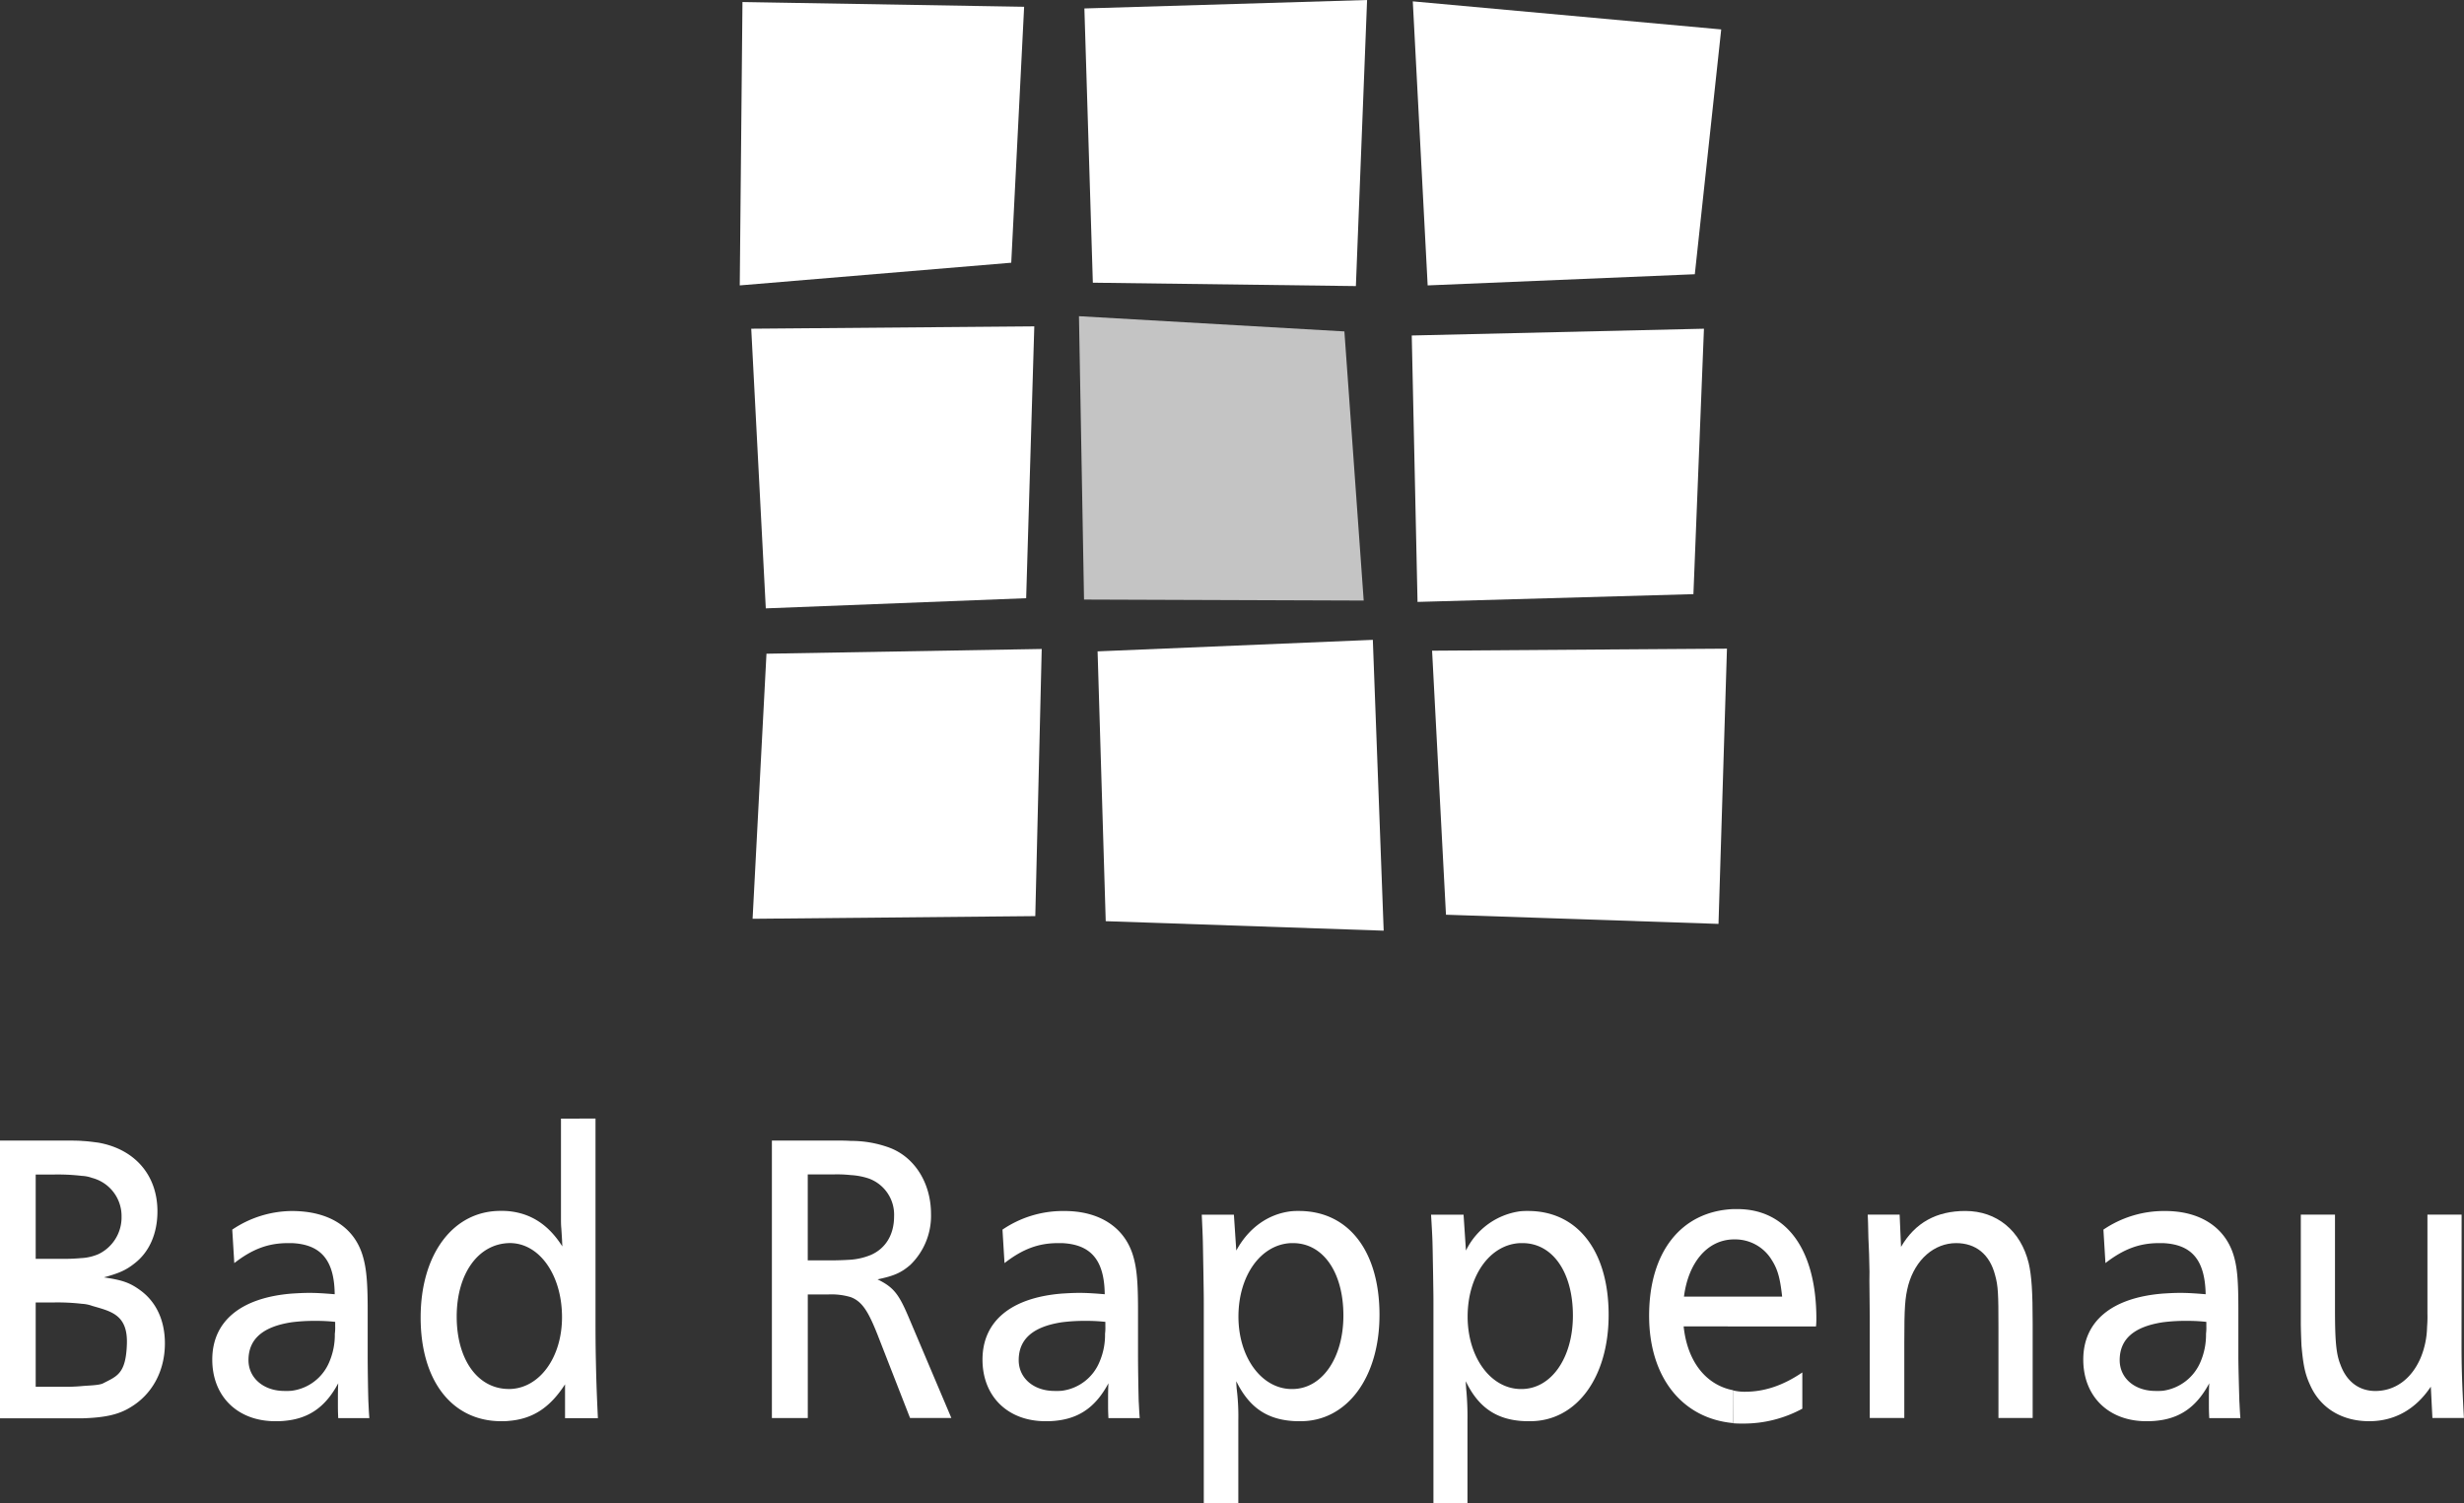
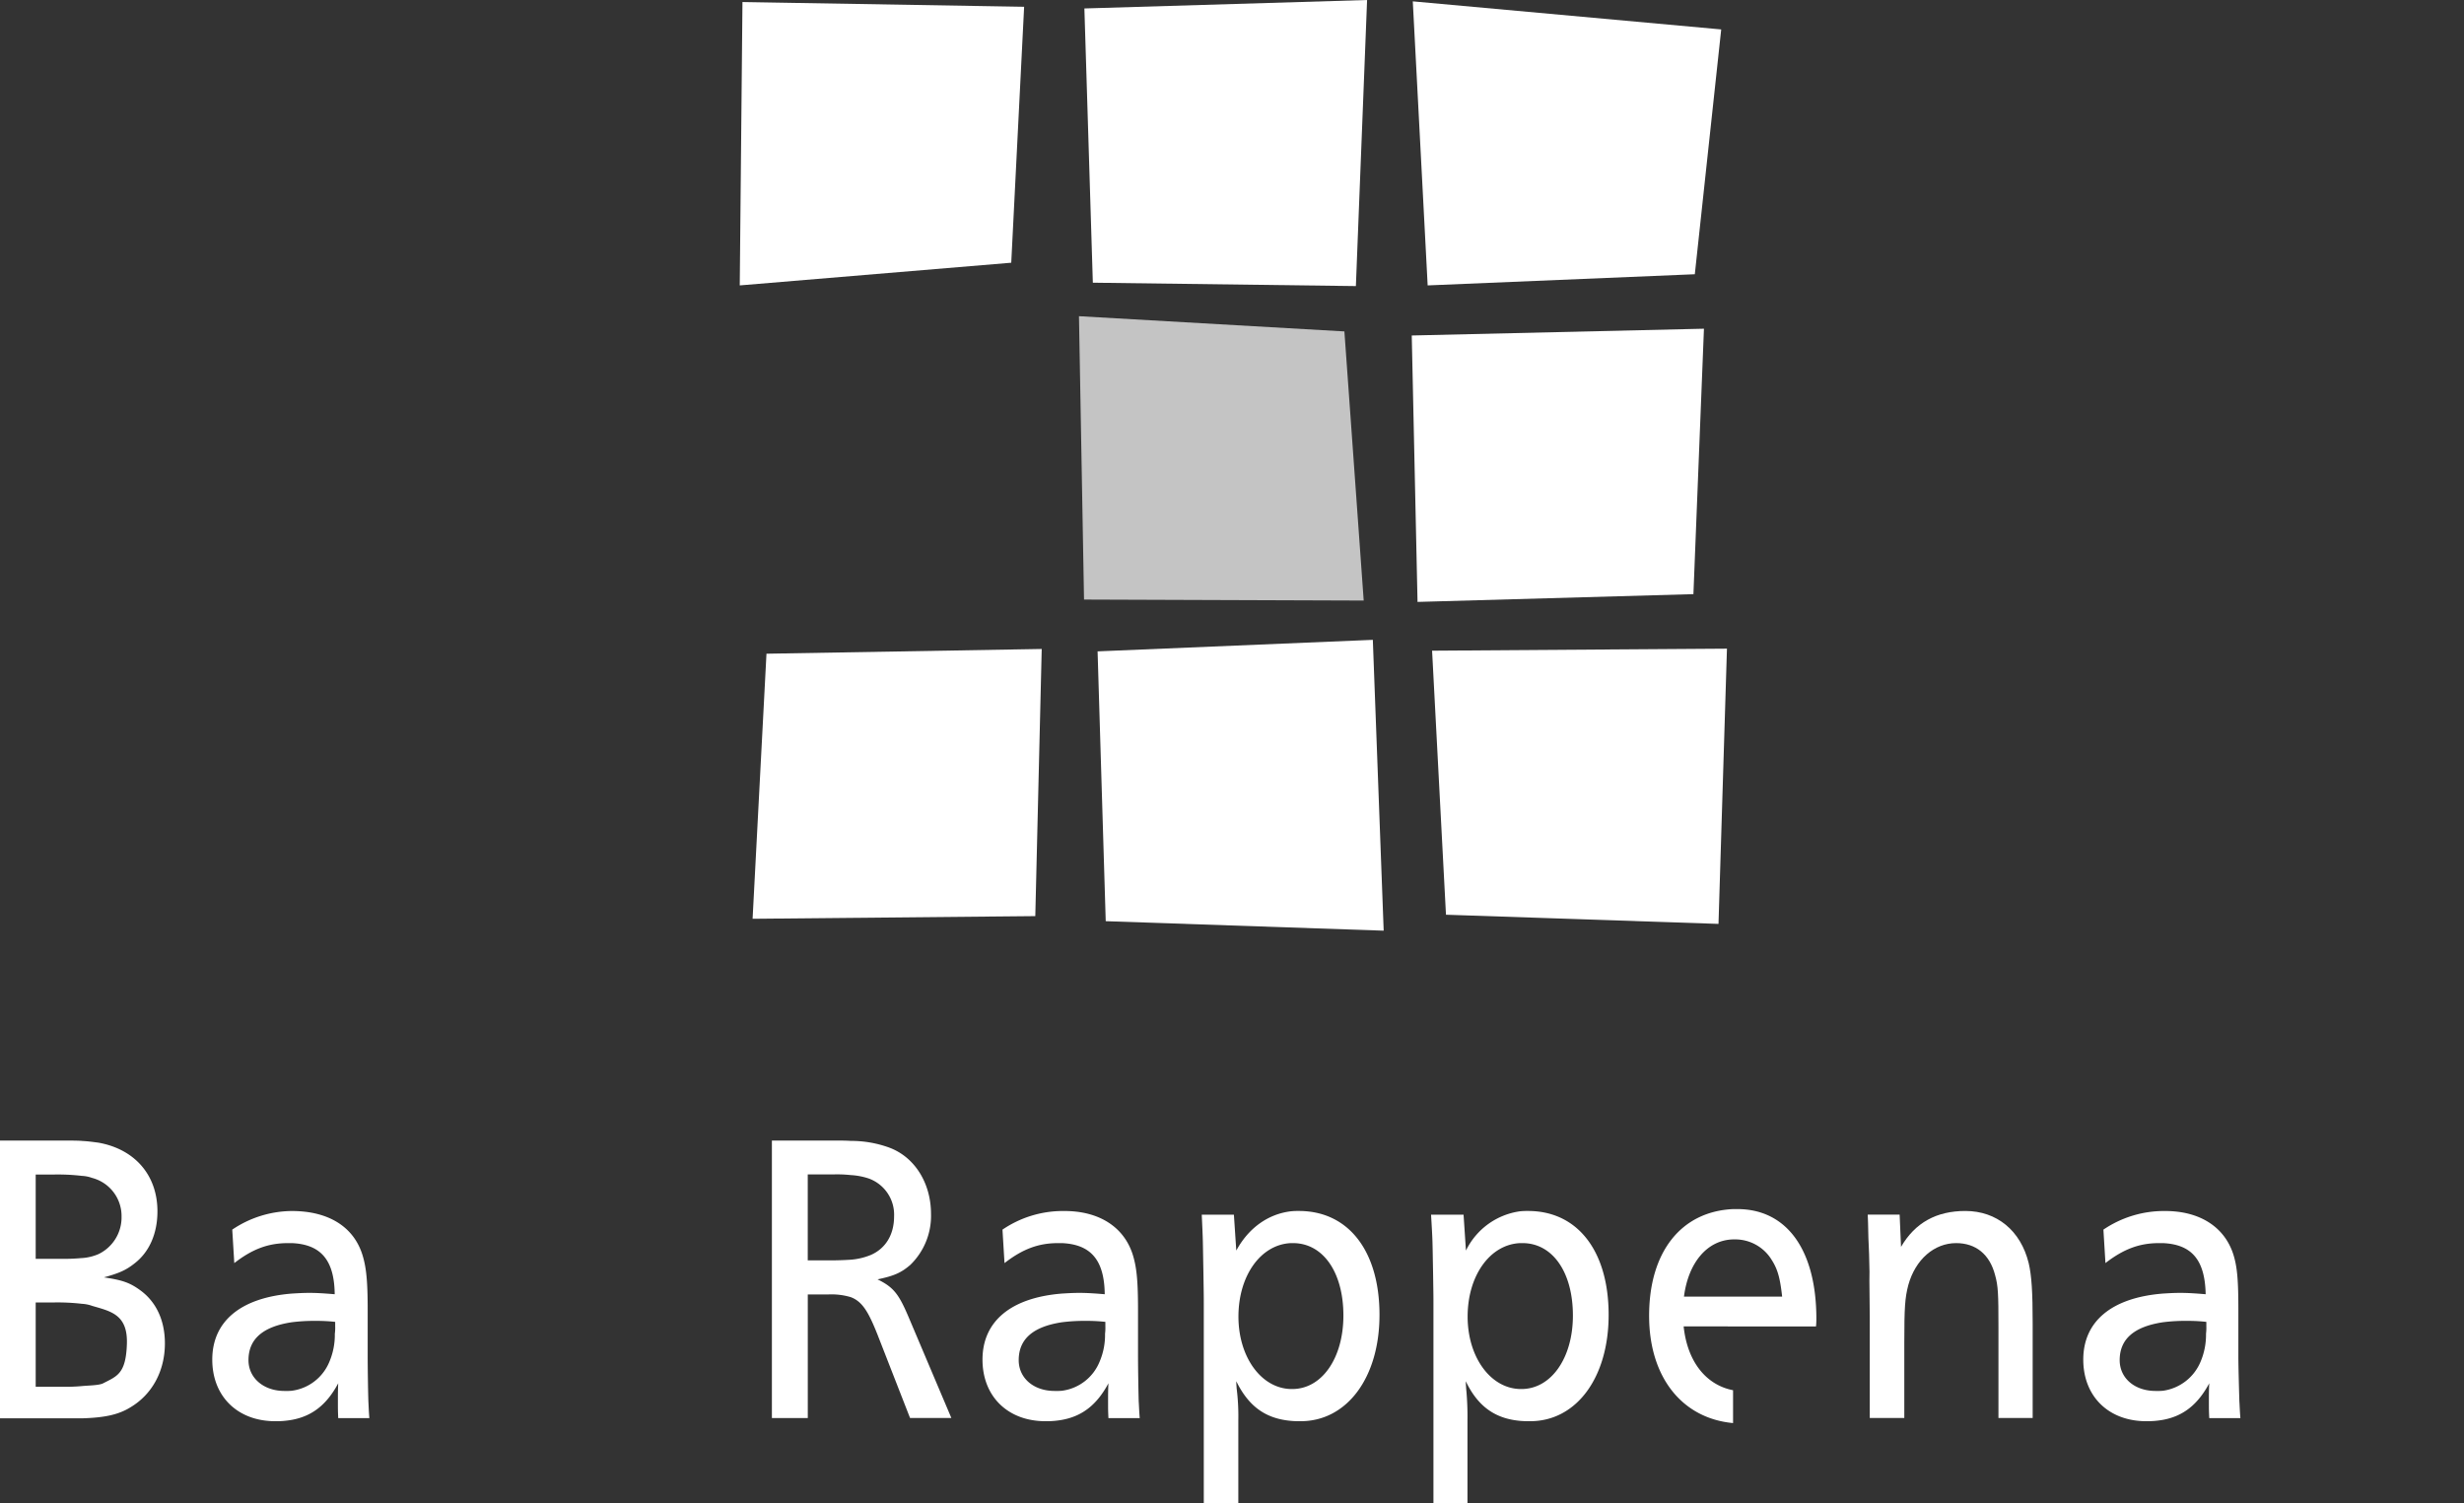
<svg xmlns="http://www.w3.org/2000/svg" viewBox="0 0 617.87 376.93">
  <rect x="0" y="0" width="617.87" height="376.93" fill="#333333" stroke="none" />
  <title>LogoBRweiss</title>
  <g id="Vordergrund">
-     <path d="M456.63,425.32c.85.08,1.7.08,2.63.08A30.76,30.76,0,0,0,474,421.67v-9.09c-4.75,3.23-9.42,4.84-14.34,4.84a12.28,12.28,0,0,1-3.06-.34Z" transform="translate(-22.05 -68.42)" style="fill:#fff;fill-rule:evenodd" />
    <path d="M498.4,373h-8c.08,2.21.08,1.36.17,5.94l.08,1.79.09,2.2c.17,5.86.08,3.65.08,6.71.09,6,0,2.89.09,9.17V424h8.66V405.37c0-9.26.17-11.46,1-14.69,1.78-6.45,6.53-10.53,12-10.53,4.92,0,8.41,2.8,9.76,8,.77,2.72.85,4.76.85,13V424h8.58V400.27c0-7.81-.26-12-1-15.11-2-8.15-8-13.07-15.88-13.07-7.21,0-12.56,2.89-16.13,9Z" transform="translate(-22.05 -68.42)" style="fill:#fff;fill-rule:evenodd" />
-     <path d="M639.32,373h-8.57v24.79a31.33,31.33,0,0,1-.09,3.4,21.28,21.28,0,0,1-1.61,7.72c-2.29,5.35-6.45,8.32-11.37,8.32-4.08,0-7.22-2.37-8.75-6.62-1.1-2.72-1.36-6.11-1.36-13.92V373H599V400.1c0,1.36.08,3.82.17,5.78.42,4.67.85,7,2.12,9.76,2.55,5.86,8,9.17,14.86,9.17,6.45,0,11.71-3.06,15.45-8.66L632,424h7.9c-.51-9.16-.6-13.15-.6-18.84Z" transform="translate(-22.05 -68.42)" style="fill:#fff;fill-rule:evenodd" />
    <polygon points="186.18 0.51 256.81 1.7 253.58 65.88 185.5 71.57 186.18 0.51" style="fill:#fff;fill-rule:evenodd" />
    <polygon points="271.92 2.12 342.81 0 340 71.74 274.04 70.89 271.92 2.12" style="fill:#fff;fill-rule:evenodd" />
    <polygon points="354.27 0.34 431.61 7.38 424.99 68.77 358 71.57 354.27 0.34" style="fill:#fff;fill-rule:evenodd" />
-     <polygon points="188.38 82.43 259.36 81.84 257.32 150.01 192.03 152.56 188.38 82.43" style="fill:#fff;fill-rule:evenodd" />
    <polygon points="270.56 79.29 337.12 83.11 341.96 150.6 271.83 150.35 270.56 79.29" style="fill:#c4c4c4;fill-rule:evenodd" />
    <polygon points="354.01 84.13 427.28 82.43 424.64 148.99 355.46 150.94 354.01 84.13" style="fill:#fff;fill-rule:evenodd" />
    <polygon points="192.2 163.93 261.22 162.74 259.61 229.73 188.72 230.4 192.2 163.93" style="fill:#fff;fill-rule:evenodd" />
    <polygon points="275.23 163.34 344.25 160.45 346.97 233.38 277.27 231 275.23 163.34" style="fill:#fff;fill-rule:evenodd" />
    <polygon points="359.11 163.17 433.05 162.66 430.93 231.68 362.59 229.38 359.11 163.17" style="fill:#fff;fill-rule:evenodd" />
-     <path d="M149.73,416.74c7.56-.08,13.25-7.89,13.25-18,0-10.62-5.69-18.6-13.08-18.6-7.89.09-13.33,7.64-13.33,18.43s5.27,18.16,13.08,18.16Zm21.65-67.83v51.36c0,1.45,0,5,.09,9.26s.17,7.38.51,14.51h-8.24v-8.48c-3.73,5.77-8,8.65-14,9.16a14.09,14.09,0,0,1-2,.09c-12.31,0-20.21-10.1-20.21-26s8.15-26.74,20-26.74a19.5,19.5,0,0,1,2.2.08c5.61.6,9.94,3.48,13.33,8.83-.08-1.53,0-.68-.25-4.5-.09-.93-.09-1.78-.09-2.54v-25Z" transform="translate(-22.05 -68.42)" style="fill:#fff" />
    <path d="M235.39,354.52a27.75,27.75,0,0,1,9.68,1.69c6.37,2.38,10.44,8.92,10.44,16.64a17.13,17.13,0,0,1-5.17,12.74c-2.3,2-4.16,2.8-8.24,3.65,4.08,2,5.35,3.73,7.81,9.51L260.61,424H250.25l-8.15-20.88c-2.29-5.77-3.82-8.32-6.71-9.42a17,17,0,0,0-5.6-.68h-5.18v31h-9V354.43h15.2C232.59,354.43,234.12,354.43,235.39,354.52Zm0,29.79a16.62,16.62,0,0,0,5-1.18c3.74-1.62,5.86-5.1,5.86-9.68a9.64,9.64,0,0,0-6.37-9.51,17.39,17.39,0,0,0-4.5-.85,32,32,0,0,0-4.24-.17h-6.54v21.56h5.61C232.17,384.48,234,384.4,235.39,384.31Z" transform="translate(-22.05 -68.42)" style="fill:#fff" />
    <path d="M345.76,372.17a17.31,17.31,0,0,1,2-.08c12.4,0,20.21,10,20.21,26.06,0,15.71-8.15,26.66-19.78,26.66a21.67,21.67,0,0,1-2.46-.09c-6.46-.59-10.62-3.73-13.67-9.93,0,.85.08,1.36.08,1.7a56,56,0,0,1,.43,8.15v20.71h-8.66v-50c0-1.78,0-1.78-.09-7.64-.17-8.92-.08-7.47-.42-14.69h8.06l.6,9C335.14,376.33,340.07,372.85,345.76,372.17Zm0,44.57h.34c7.47,0,12.82-7.81,12.82-18.42,0-10.87-5.1-18.17-12.65-18.17h-.51c-7.56.34-13.16,8.15-13.16,18.43C332.6,408.68,338.28,416.57,345.76,416.74Z" transform="translate(-22.05 -68.42)" style="fill:#fff" />
    <path d="M403.23,372.17a17.39,17.39,0,0,1,2-.08c12.39,0,20.2,10,20.2,26.06,0,15.71-8.06,26.66-19.69,26.66a24.15,24.15,0,0,1-2.55-.09c-6.37-.59-10.61-3.73-13.58-9.93,0,.85.08,1.36.08,1.7a72.69,72.69,0,0,1,.34,8.15v20.71H381.5v-50c0-1.78,0-1.78-.09-7.64-.17-8.92-.08-7.47-.51-14.69h8.15l.6,9A17.78,17.78,0,0,1,403.23,372.17Zm0,44.57h.34c7.47,0,12.9-7.81,12.9-18.42,0-10.87-5.09-18.17-12.65-18.17h-.59c-7.56.34-13.16,8.15-13.16,18.43C390.07,408.68,395.76,416.57,403.23,416.74Z" transform="translate(-22.05 -68.42)" style="fill:#fff" />
    <path d="M456.63,393.57h12.31c-.51-4.59-1.1-6.79-2.55-9.09a10.71,10.71,0,0,0-9.34-5.26h-.42c-6.45.17-11.21,5.77-12.31,14.35Zm20.8,7.47H444.24c.93,8.83,5.6,14.68,12.39,16v8.24c-12.82-1.19-21.05-11.55-21.05-26.91,0-16.05,8.06-26.15,21.05-26.75h1.1c12.4,0,19.79,10.28,19.79,27.51C477.52,399.34,477.52,400.19,477.43,401Z" transform="translate(-22.05 -68.42)" style="fill:#fff" />
    <path d="M95.23,417.17a11.85,11.85,0,0,0,9.43-7.3,17.26,17.26,0,0,0,1.35-7,10.63,10.63,0,0,0,.09-1.86v-1.11a41.92,41.92,0,0,0-4.67-.25,45.42,45.42,0,0,0-6.2.34c-7.3,1.1-10.87,4.24-10.87,9.51,0,4.5,3.83,7.72,9,7.72A14.55,14.55,0,0,0,95.23,417.17Zm-14.43-32-.51-8.4a27,27,0,0,1,14.94-4.67c9.26,0,15.45,4,17.66,10.86,1,3.15,1.36,6.54,1.36,14v11.63c0,2.63.08,8.32.17,11.21.08,1.27.08,2.21.25,4.24h-7.81c-.08-2-.08-2-.08-4.58,0-1.19,0-2.46.08-4.16-2.8,5.26-6.45,8.23-11.63,9.17a21.49,21.49,0,0,1-4.16.34c-9.42,0-15.79-6.2-15.79-15.45,0-9.6,7.13-15.54,20-16.56,1.36-.08,2.8-.17,4.25-.17,1.78,0,3.48.09,6.45.34-.09-8.49-3.4-12.48-10.7-12.82h-1C89.37,380.15,85.38,381.6,80.8,385.16ZM42.6,416c1.78-.17,4.17-.16,5.27-.67,3.52-1.82,5.77-2.39,6-9.95.23-7.39-4.14-8.14-8.73-9.5a8.84,8.84,0,0,0-2.54-.51,53.64,53.64,0,0,0-7-.34H31v21.14h6.45A45.45,45.45,0,0,0,42.6,416Zm0-32.1a12.46,12.46,0,0,0,4.16-1,10.22,10.22,0,0,0,5.77-9.42,9.87,9.87,0,0,0-7.39-9.68,8.51,8.51,0,0,0-2.54-.51,51.91,51.91,0,0,0-7-.34H31v21.14h6.45A45.45,45.45,0,0,0,42.6,383.89Zm0-29.37c1.61.08,2.71.25,4.07.42,9.17,1.61,14.86,8.15,14.86,17.23,0,5.52-2,10.19-5.77,13.08-2.13,1.69-3.91,2.46-7.65,3.48,4.67.68,6.54,1.36,9.09,3.22,4,2.89,6.2,7.56,6.2,13.33,0,6.88-3.15,12.74-8.58,16-3,1.87-6.45,2.63-12.22,2.8H22.05V354.43H36.91C39.54,354.43,41.24,354.43,42.6,354.52Z" transform="translate(-22.05 -68.42)" style="fill:#fff;fill-rule:evenodd" />
    <path d="M288.37,417.17a11.84,11.84,0,0,0,9.42-7.3,17.08,17.08,0,0,0,1.36-7,12,12,0,0,0,.08-1.86v-1.11a41.66,41.66,0,0,0-4.67-.25,45.27,45.27,0,0,0-6.19.34c-7.3,1.1-10.87,4.24-10.87,9.51,0,4.5,3.74,7.72,9,7.72A14.7,14.7,0,0,0,288.37,417.17Zm-14.43-32-.51-8.4a26.9,26.9,0,0,1,14.94-4.67H289c8.66,0,14.86,4,17.07,10.86,1,3.15,1.35,6.54,1.35,14v11.63c0,2.63.09,8.32.17,11.21.09,1.27.09,2.21.26,4.24H300c-.09-2-.09-2-.09-4.58,0-1.19,0-2.46.09-4.16-2.8,5.26-6.45,8.23-11.63,9.17a21.56,21.56,0,0,1-4.16.34c-9.43,0-15.79-6.2-15.79-15.45,0-9.6,7.13-15.54,19.95-16.56,1.36-.08,2.8-.17,4.24-.17,1.79,0,3.48.09,6.46.34-.09-8.49-3.4-12.48-10.7-12.82h-1C282.51,380.15,278.52,381.6,273.94,385.16Z" transform="translate(-22.05 -68.42)" style="fill:#fff;fill-rule:evenodd" />
    <path d="M564.45,417.17a12,12,0,0,0,9.42-7.3,17.25,17.25,0,0,0,1.36-7,12,12,0,0,0,.08-1.86v-1.11a41.66,41.66,0,0,0-4.67-.25,44.44,44.44,0,0,0-6.19.34c-7.3,1.1-10.87,4.24-10.87,9.51,0,4.5,3.73,7.72,9,7.72A14.7,14.7,0,0,0,564.45,417.17Zm-14.44-32-.51-8.4a27,27,0,0,1,15-4.67H565c8.66,0,14.86,4,17.07,10.86,1,3.15,1.27,6.54,1.27,14v11.63c0,2.63.17,8.32.25,11.21.09,1.27.09,2.21.26,4.24h-7.81c-.09-2-.09-2-.09-4.58,0-1.19,0-2.46.09-4.16-2.81,5.26-6.46,8.23-11.63,9.17a22.18,22.18,0,0,1-4.16.34c-9.43,0-15.8-6.2-15.8-15.45,0-9.6,7.14-15.54,20-16.56,1.36-.08,2.71-.17,4.24-.17,1.78,0,3.48.09,6.45.34-.17-8.49-3.39-12.48-10.69-12.82h-1C558.59,380.15,554.6,381.6,550,385.16Z" transform="translate(-22.05 -68.42)" style="fill:#fff;fill-rule:evenodd" />
  </g>
</svg>